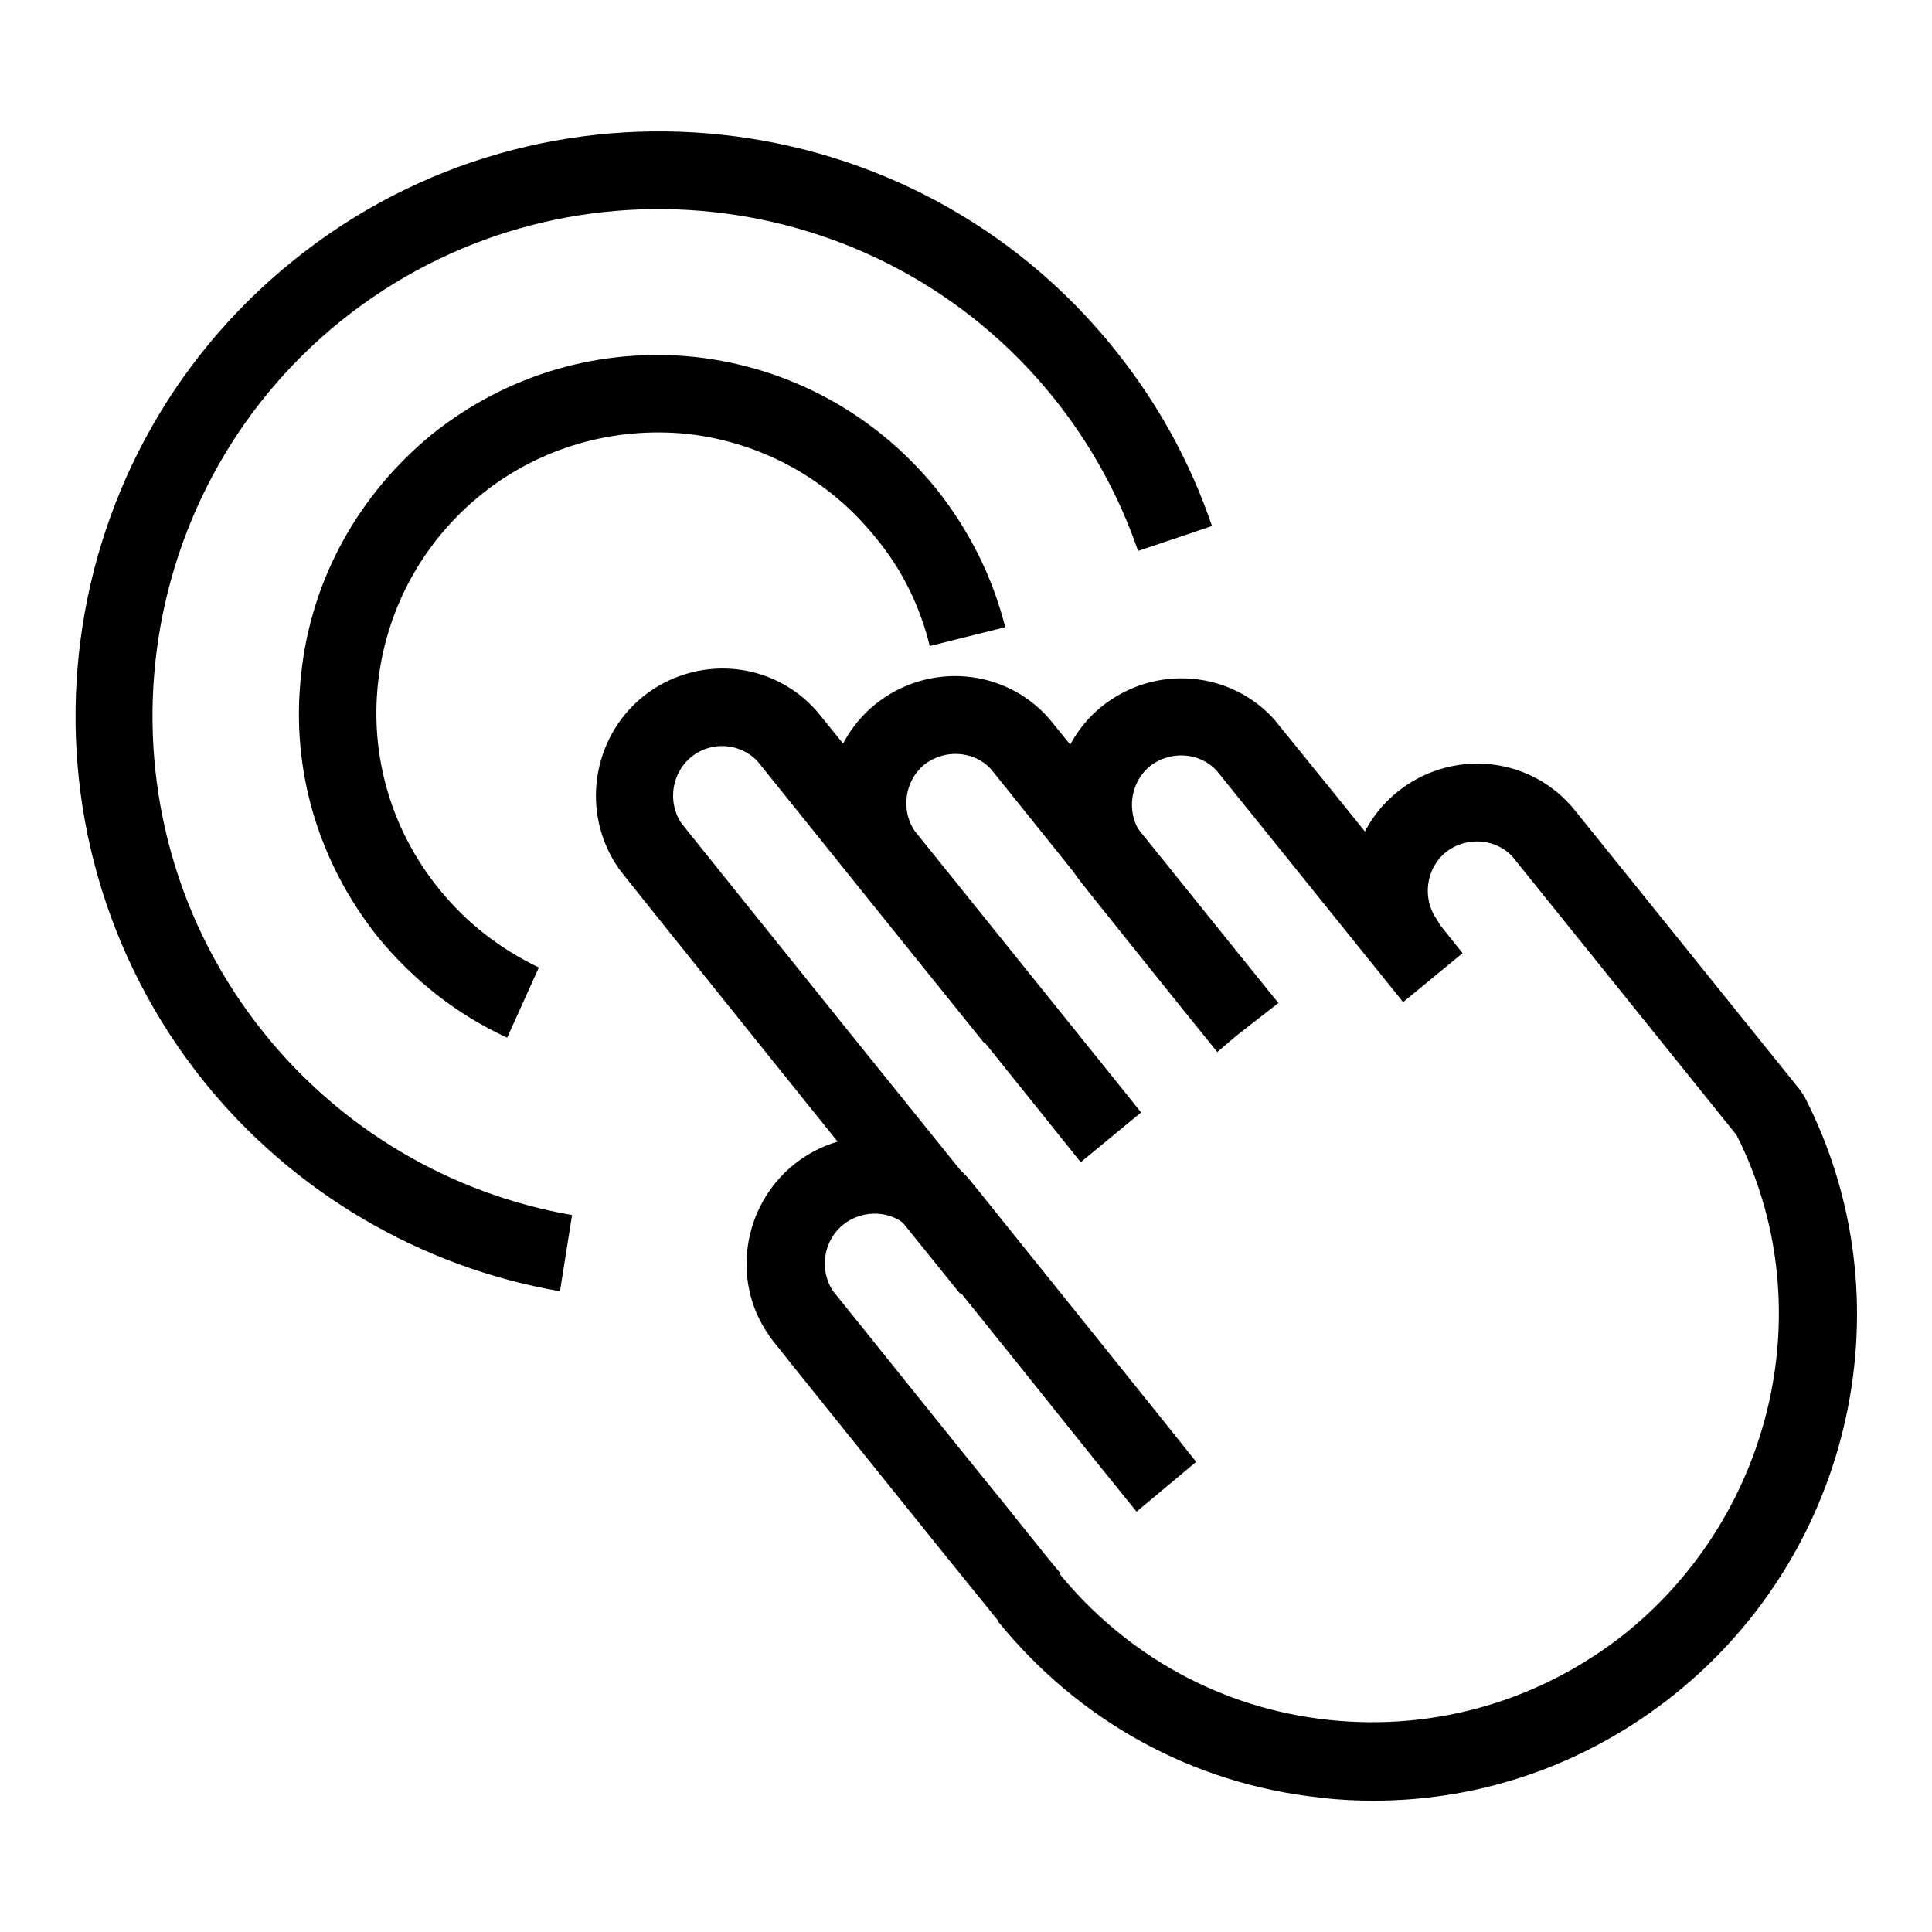
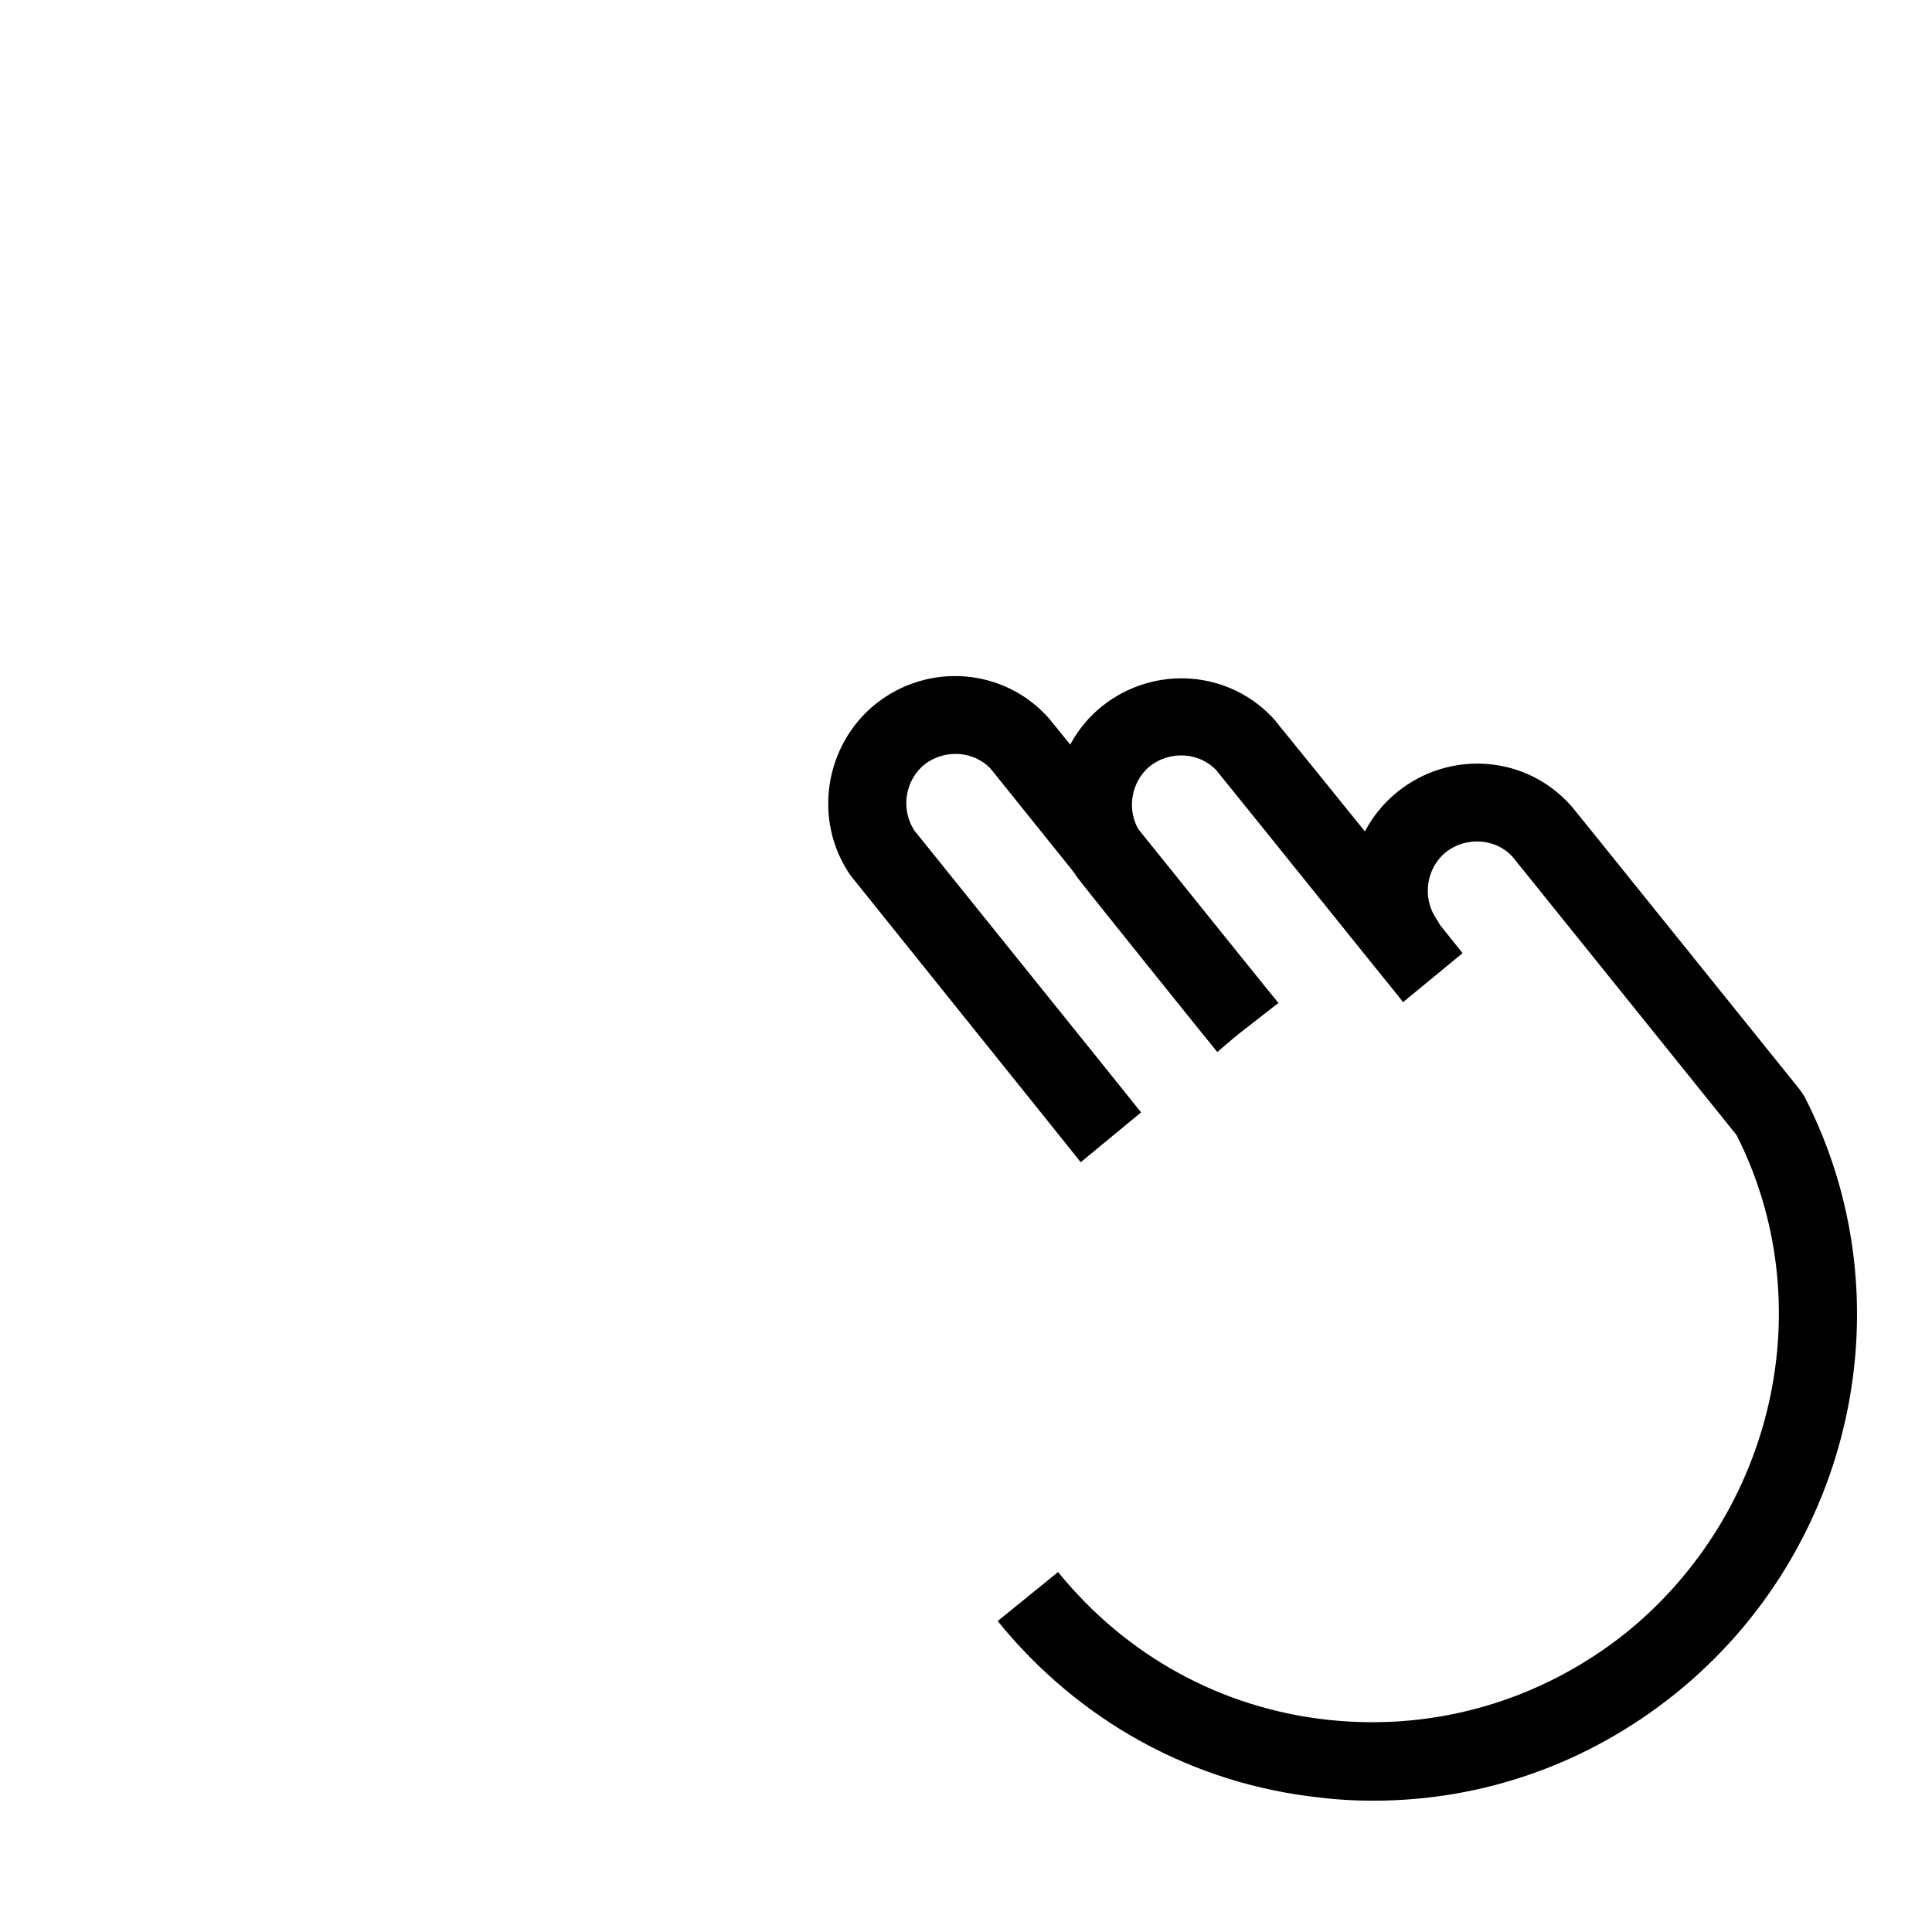
<svg xmlns="http://www.w3.org/2000/svg" version="1.1" x="0px" y="0px" viewBox="0 0 256 256" enable-background="new 0 0 256 256" xml:space="preserve">
  <g>
    <g>
      <g>
        <g>
          <g>
-             <path fill="#000000" d="M132.3,214.8l-6.8-8.4c-23.5-29.2-23.5-29.2-23.7-29.6c-4.9-7.1-3.4-17,3.4-22.5c7-5.6,17.1-4.8,23.1,1.8c0.2,0.2,7.7,9.6,15.2,18.9c7.4,9.2,14.7,18.3,15,18.7l-7.9,6.6c-0.1-0.1-7.6-9.4-15.1-18.8c-7.4-9.2-14.7-18.3-15-18.7c-2.1-2.4-6.1-2.7-8.8-0.5c-2.6,2.1-3.2,6-1.3,8.8c0.6,0.7,14.5,18.1,23.2,28.8c3.9,4.9,6.8,8.5,6.9,8.5L132.3,214.8z" />
-             <path fill="#000000" d="M127.2,171.4c-0.6-0.7-45-55.9-45.2-56.3c-5.1-7.3-3.6-17.3,3.2-22.8c7-5.6,17.1-4.8,23,1.9c0.3,0.3,30.1,37.3,30.3,37.6l-8.1,6.4c-0.5-0.6-29.2-36.3-30-37.3c-2.2-2.4-6.1-2.8-8.8-0.6c-2.6,2.1-3.2,6-1.3,8.8c0.7,0.9,44,54.8,44.8,55.6L127.2,171.4z" />
            <path fill="#000000" d="M161.3,139.4c-0.2-0.2-18.2-22.6-18.6-23.2c-4.9-7.1-3.5-17.1,3.3-22.6c7-5.6,17.1-4.8,23,1.9c0.1,0.2,0.2,0.2,16.8,20.8l8,10l-7.9,6.5c0-0.1-3.7-4.6-8.1-10.1c-7-8.7-16.1-20-16.6-20.6c-2.2-2.4-6.1-2.7-8.8-0.6c-2.6,2.1-3.2,6-1.3,8.8c0.7,0.8,17.6,21.9,18,22.4L161.3,139.4z" />
            <path fill="#000000" d="M143.2,154c-0.2-0.3-30.2-37.6-30.5-38c-5-7.2-3.5-17.2,3.3-22.7c7-5.6,17.1-4.8,23,1.9c0.3,0.3,30.1,37.4,30.4,37.7l-8.1,6.3c-0.6-0.7-29.2-36.3-30-37.3c-2.2-2.4-6.1-2.7-8.8-0.6c-2.6,2.1-3.2,6-1.3,8.8c0.7,0.9,29.4,36.5,30,37.3L143.2,154z" />
          </g>
          <path fill="#000000" d="M182,238.6c-2.3,0-4.6-0.1-7-0.4c-17-1.8-32.1-10.2-42.8-23.4l8-6.5c9,11.1,21.7,18.1,35.9,19.6c14.2,1.5,28.1-2.6,39.3-11.5c19.8-16,26-43.7,14.7-66c-3.2-4-28.9-35.9-29.7-36.9c-2.2-2.4-6.1-2.7-8.8-0.6c-2.6,2.1-3.2,6-1.3,8.8c1.6,2.3,1.1,5.4-1.2,7.1c-3,2.2-5.4,0.7-7.3-1.3l0,0c0-0.1-0.1-0.1-0.1-0.2c-0.6-0.6-1-1.2-1.5-1.8l0.3-0.3c-3.3-6.9-1.4-15.4,4.7-20.3c7-5.6,17.1-4.8,23,1.9c0.1,0.1,0.2,0.2,30.3,37.6c0.2,0.3,0.4,0.6,0.6,0.9c13.8,26.8,6.6,60.1-17.2,79.2C210.4,233.7,196.5,238.6,182,238.6z" />
        </g>
-         <path fill="#000000" d="M67.2,137.5c-6.7-3.1-12.4-7.6-17.1-13.3c-7.9-9.9-11.6-22.2-10.2-34.8c1.3-12.6,7.6-23.9,17.4-31.9c9.9-7.9,22.2-11.5,34.8-10.2c12.6,1.4,23.9,7.6,31.9,17.4c4.4,5.5,7.5,11.7,9.2,18.4l-10,2.5c-1.3-5.3-3.7-10.2-7.2-14.4c-6.2-7.7-15.1-12.6-24.9-13.7c-9.8-1-19.6,1.8-27.3,8c-7.7,6.2-12.6,15.1-13.7,24.9c-1.1,9.9,1.8,19.6,8,27.3c3.6,4.5,8.1,8,13.3,10.5L67.2,137.5z" />
-         <path fill="#000000" d="M74.2,171.1c-18.5-3.2-35.3-13.1-47.1-27.7C0.3,110.1,5.6,61.3,38.9,34.5C72.1,7.7,121,13,147.7,46.3c5.7,7.1,10,14.9,12.9,23.4l-9.8,3.3c-2.5-7.3-6.3-14.2-11.2-20.3c-23.2-28.8-65.5-33.4-94.4-10.2c-28.8,23.2-33.4,65.6-10.2,94.4c10.2,12.7,24.7,21.3,40.8,24.1L74.2,171.1z" />
      </g>
      <g />
      <g />
      <g />
      <g />
      <g />
      <g />
      <g />
      <g />
      <g />
      <g />
      <g />
      <g />
      <g />
      <g />
      <g />
    </g>
  </g>
</svg>